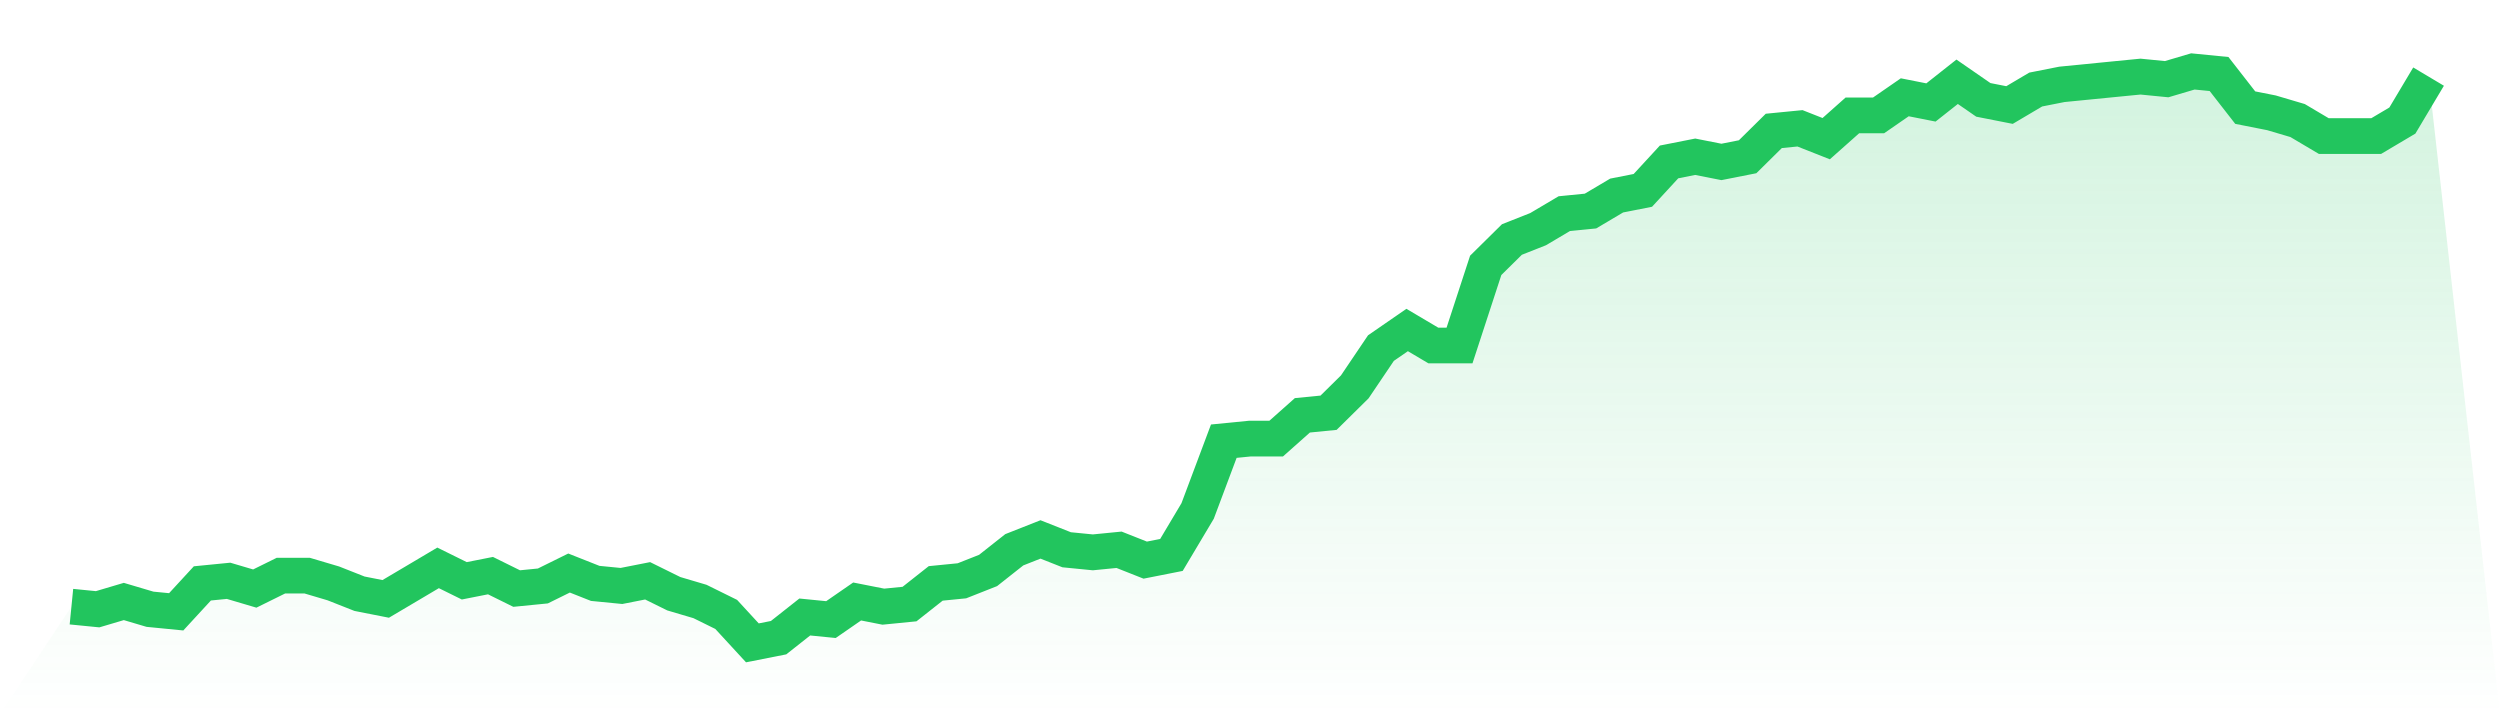
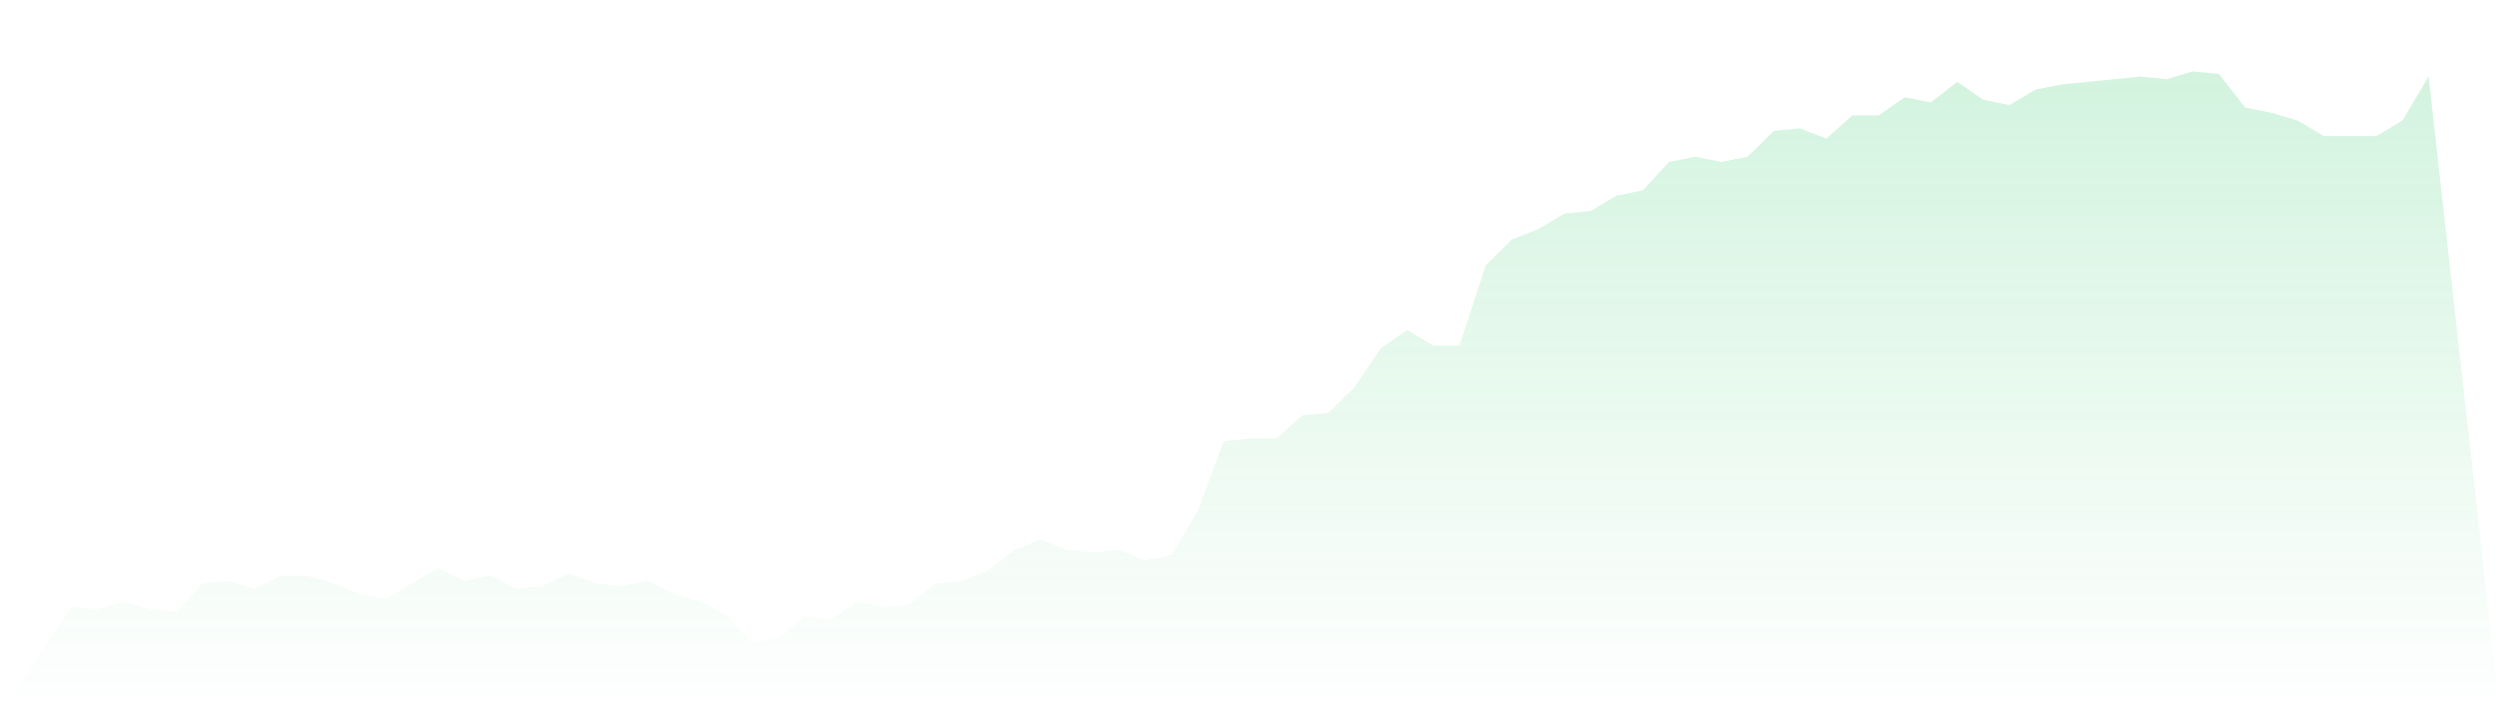
<svg xmlns="http://www.w3.org/2000/svg" viewBox="0 0 140 40">
  <defs>
    <linearGradient id="gradient" x1="0" x2="0" y1="0" y2="1">
      <stop offset="0%" stop-color="#22c55e" stop-opacity="0.2" />
      <stop offset="100%" stop-color="#22c55e" stop-opacity="0" />
    </linearGradient>
  </defs>
  <path d="M4,33.973 L4,33.973 L5.467,34.118 L6.933,33.683 L8.4,34.118 L9.867,34.262 L11.333,32.67 L12.8,32.525 L14.267,32.959 L15.733,32.235 L17.2,32.235 L18.667,32.67 L20.133,33.249 L21.6,33.538 L23.067,32.67 L24.533,31.801 L26,32.525 L27.467,32.235 L28.933,32.959 L30.4,32.814 L31.867,32.09 L33.333,32.67 L34.8,32.814 L36.267,32.525 L37.733,33.249 L39.2,33.683 L40.667,34.407 L42.133,36 L43.6,35.71 L45.067,34.552 L46.533,34.697 L48,33.683 L49.467,33.973 L50.933,33.828 L52.4,32.67 L53.867,32.525 L55.333,31.946 L56.8,30.787 L58.267,30.208 L59.733,30.787 L61.2,30.932 L62.667,30.787 L64.133,31.367 L65.6,31.077 L67.067,28.615 L68.533,24.706 L70,24.561 L71.467,24.561 L72.933,23.258 L74.4,23.113 L75.867,21.665 L77.333,19.493 L78.8,18.48 L80.267,19.348 L81.733,19.348 L83.2,14.86 L84.667,13.412 L86.133,12.833 L87.6,11.964 L89.067,11.819 L90.533,10.95 L92,10.661 L93.467,9.068 L94.933,8.778 L96.4,9.068 L97.867,8.778 L99.333,7.33 L100.8,7.186 L102.267,7.765 L103.733,6.462 L105.2,6.462 L106.667,5.448 L108.133,5.738 L109.6,4.579 L111.067,5.593 L112.533,5.882 L114,5.014 L115.467,4.724 L116.933,4.579 L118.4,4.434 L119.867,4.29 L121.333,4.434 L122.8,4 L124.267,4.145 L125.733,6.027 L127.2,6.317 L128.667,6.751 L130.133,7.62 L131.6,7.62 L133.067,7.62 L134.533,6.751 L136,4.29 L140,40 L0,40 z" fill="url(#gradient)" />
-   <path d="M4,33.973 L4,33.973 L5.467,34.118 L6.933,33.683 L8.4,34.118 L9.867,34.262 L11.333,32.67 L12.8,32.525 L14.267,32.959 L15.733,32.235 L17.2,32.235 L18.667,32.67 L20.133,33.249 L21.6,33.538 L23.067,32.67 L24.533,31.801 L26,32.525 L27.467,32.235 L28.933,32.959 L30.4,32.814 L31.867,32.09 L33.333,32.67 L34.8,32.814 L36.267,32.525 L37.733,33.249 L39.2,33.683 L40.667,34.407 L42.133,36 L43.6,35.71 L45.067,34.552 L46.533,34.697 L48,33.683 L49.467,33.973 L50.933,33.828 L52.4,32.67 L53.867,32.525 L55.333,31.946 L56.8,30.787 L58.267,30.208 L59.733,30.787 L61.2,30.932 L62.667,30.787 L64.133,31.367 L65.6,31.077 L67.067,28.615 L68.533,24.706 L70,24.561 L71.467,24.561 L72.933,23.258 L74.4,23.113 L75.867,21.665 L77.333,19.493 L78.8,18.48 L80.267,19.348 L81.733,19.348 L83.2,14.86 L84.667,13.412 L86.133,12.833 L87.6,11.964 L89.067,11.819 L90.533,10.95 L92,10.661 L93.467,9.068 L94.933,8.778 L96.4,9.068 L97.867,8.778 L99.333,7.33 L100.8,7.186 L102.267,7.765 L103.733,6.462 L105.2,6.462 L106.667,5.448 L108.133,5.738 L109.6,4.579 L111.067,5.593 L112.533,5.882 L114,5.014 L115.467,4.724 L116.933,4.579 L118.4,4.434 L119.867,4.29 L121.333,4.434 L122.8,4 L124.267,4.145 L125.733,6.027 L127.2,6.317 L128.667,6.751 L130.133,7.62 L131.6,7.62 L133.067,7.62 L134.533,6.751 L136,4.29" fill="none" stroke="#22c55e" stroke-width="2" />
</svg>